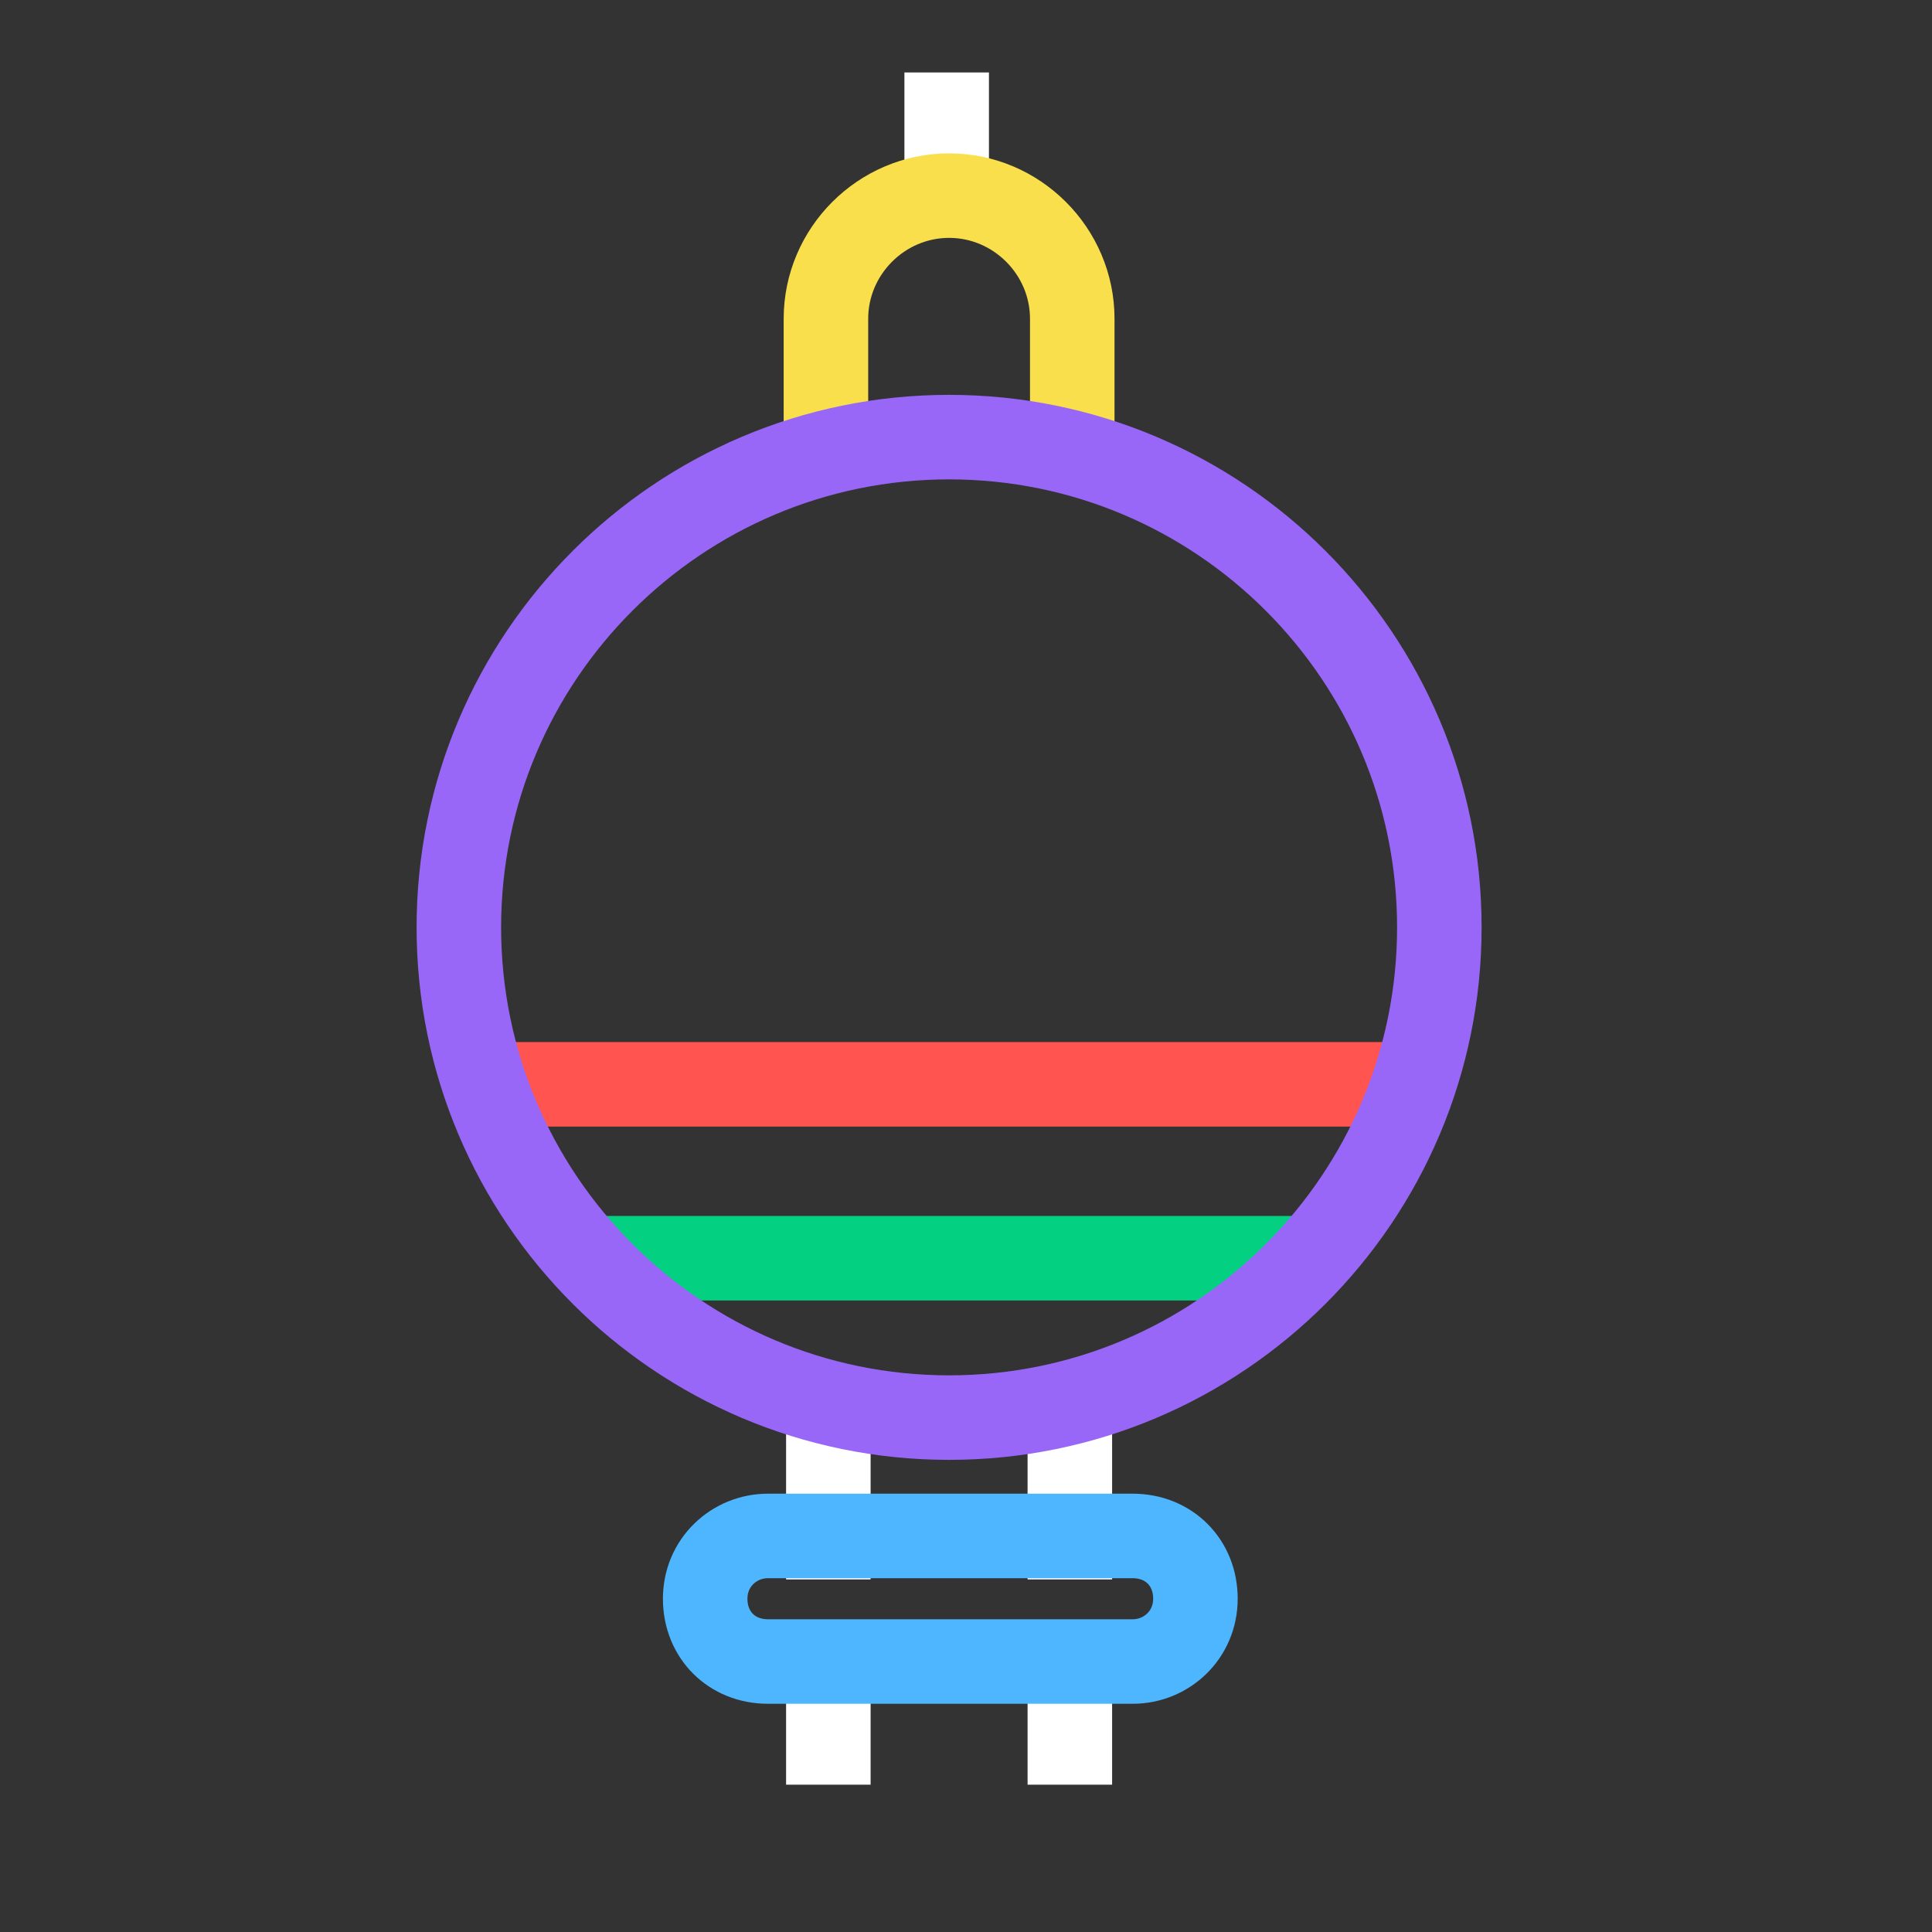
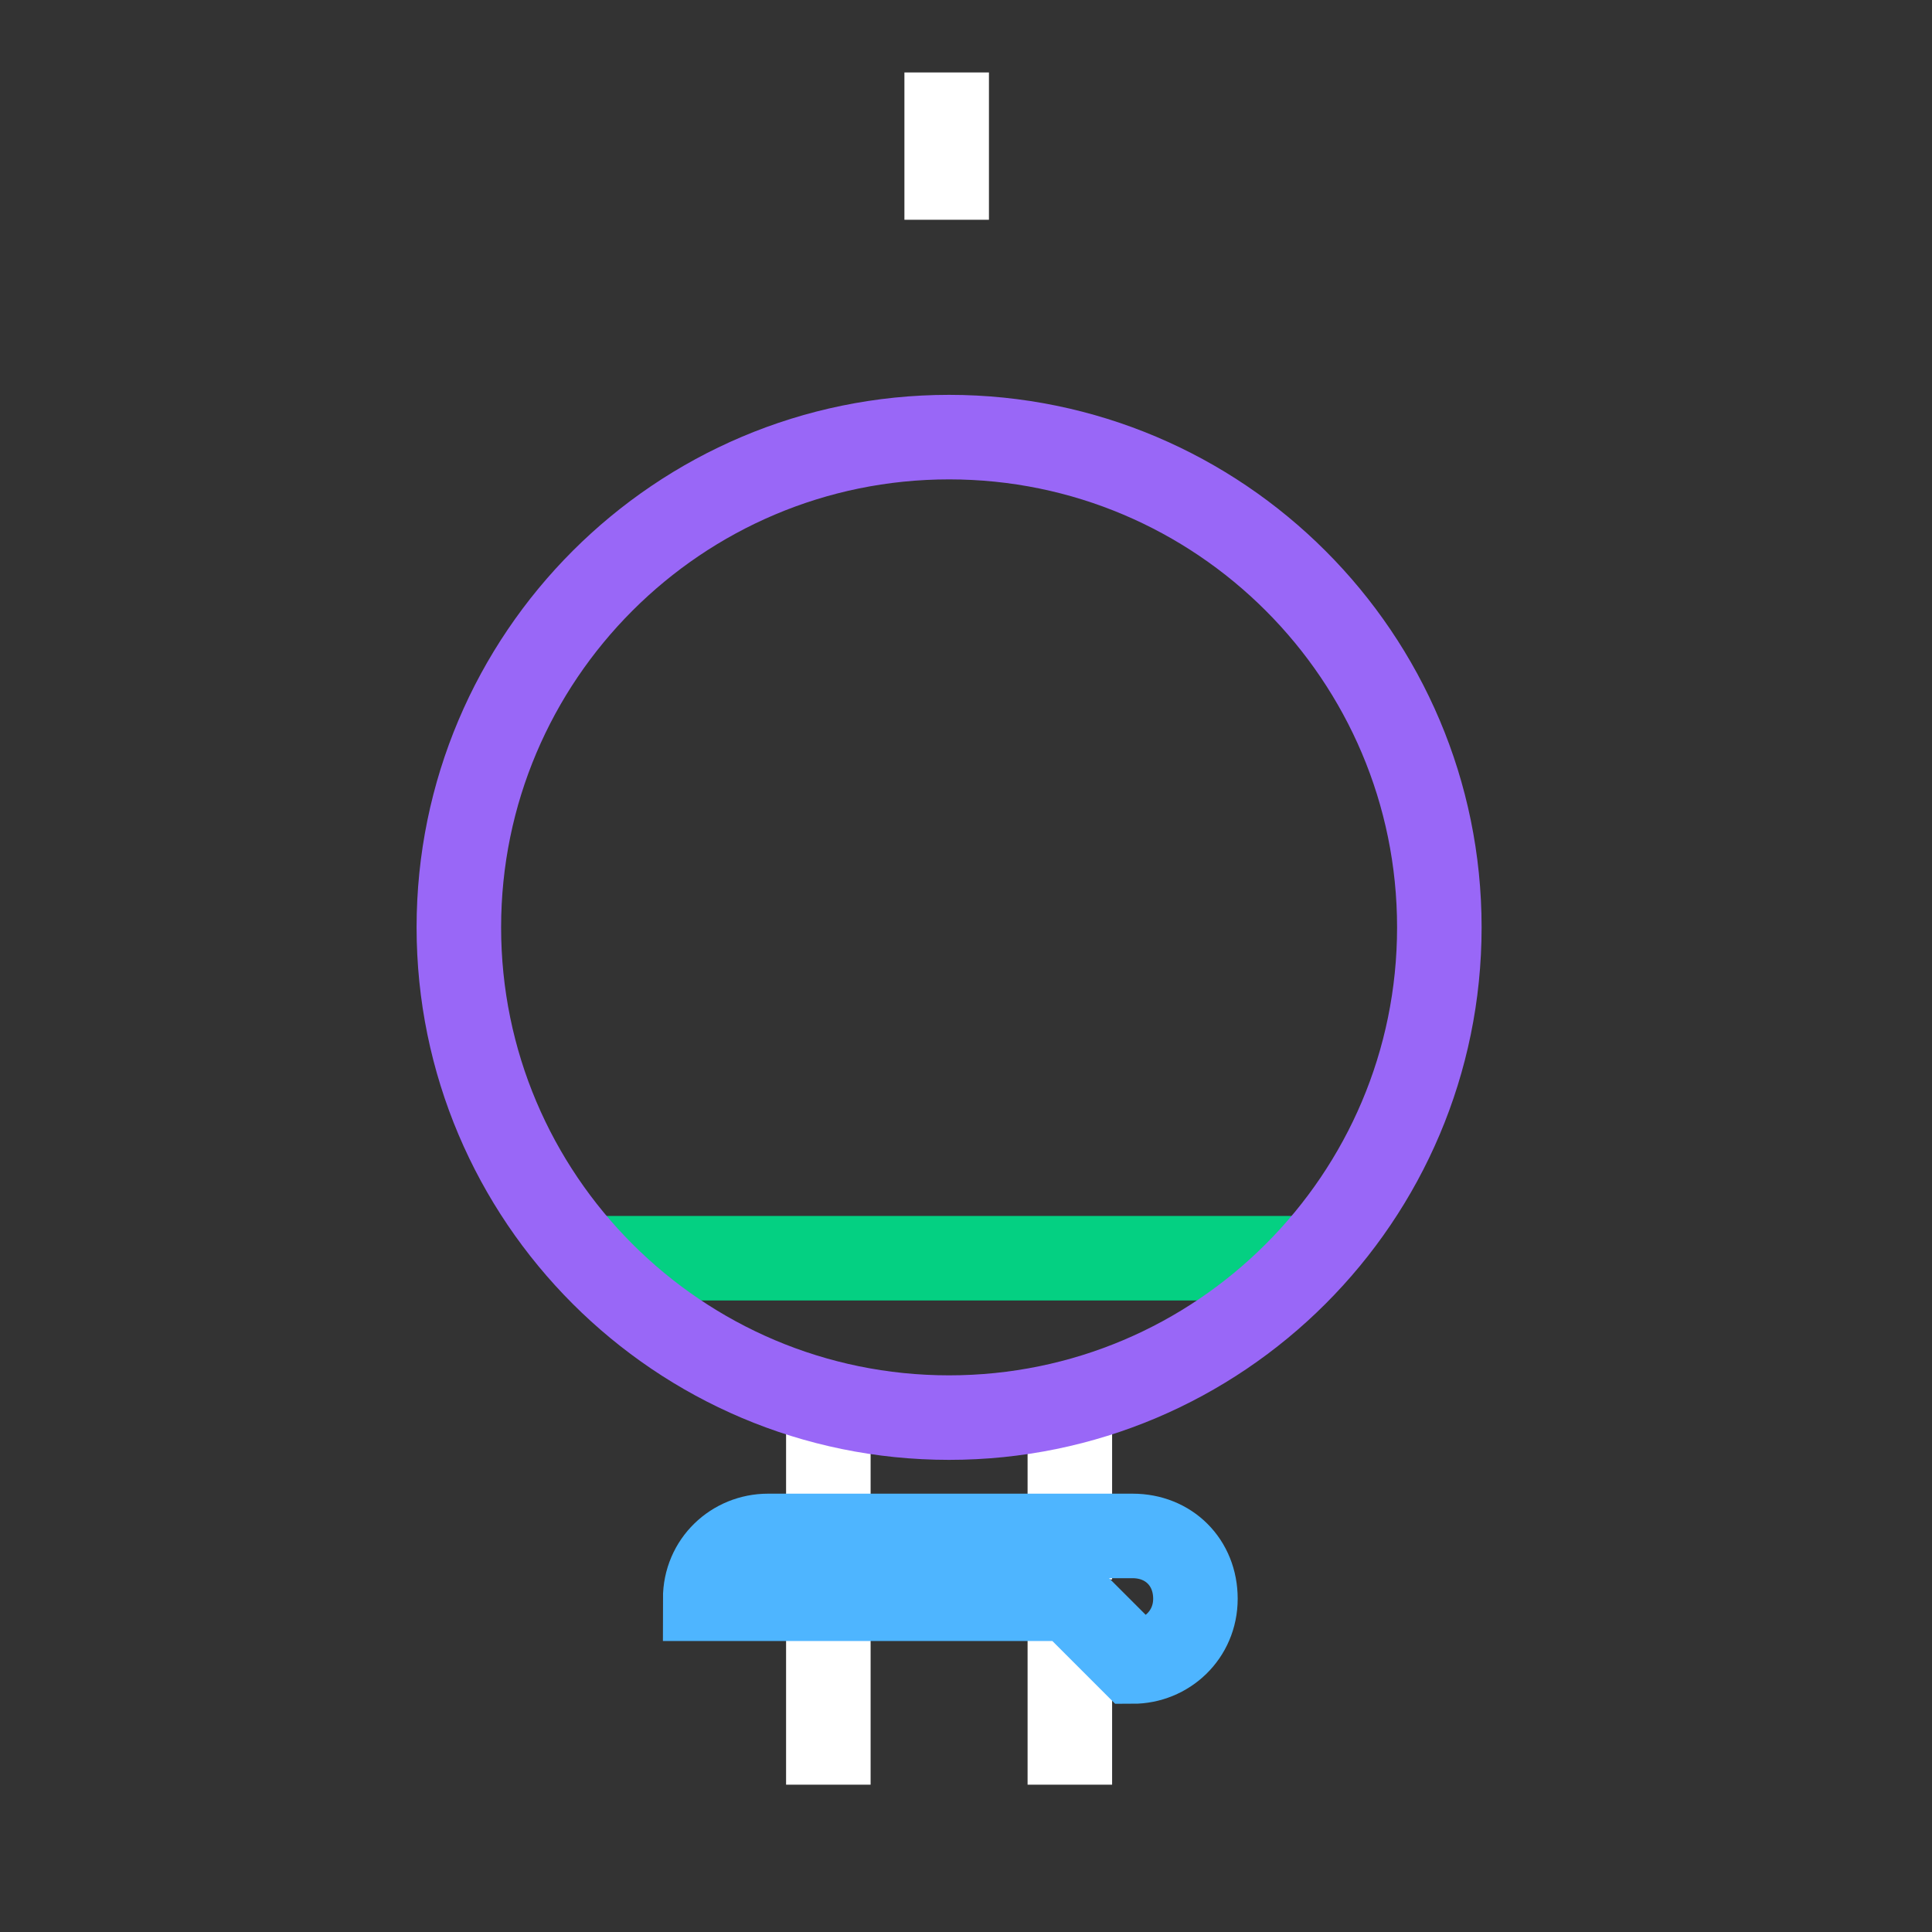
<svg xmlns="http://www.w3.org/2000/svg" id="Layer_1" data-name="Layer 1" version="1.1" viewBox="0 0 80 80">
  <rect x="0" y="0" width="80" height="80" fill="#333333" stroke="none" />
  <defs>
    <style>
      .cls-1 {
        stroke: #fff;
      }

      .cls-1, .cls-2, .cls-3, .cls-4, .cls-5, .cls-6 {
        fill: none;
        stroke-miterlimit: 10;
        stroke-width: 3.5px;
      }

      .cls-2 {
        stroke: #04d082;
      }

      .cls-3 {
        stroke: #9967f7;
      }

      .cls-4 {
        stroke: #ff5450;
      }

      .cls-5 {
        stroke: #f9df4b;
      }

      .cls-6 {
        stroke: #4eb5ff;
      }
    </style>
  </defs>
  <path class="cls-2" d="M24.1,52.1h30.6" />
-   <path class="cls-4" d="M19.3,44.9h39.2" />
  <path class="cls-1" d="M39.2,9.1V3" />
  <path class="cls-1" d="M34.3,65.4v-6.7" />
  <path class="cls-1" d="M44.3,65.4v-6.7" />
  <path class="cls-1" d="M44.3,73.9v-6.7" />
  <path class="cls-1" d="M34.3,73.9v-6.7" />
-   <path class="cls-6" d="M46.9,68.8c1.4,0,2.6-1.1,2.6-2.6s-1.1-2.6-2.6-2.6h-15.1c-1.4,0-2.6,1.1-2.6,2.6s1.1,2.6,2.6,2.6h15.1Z" />
-   <path class="cls-5" d="M34.2,18.2v-5c0-2.8,2.3-5.1,5.1-5.1h0c2.8,0,5.1,2.3,5.1,5.1v5" />
+   <path class="cls-6" d="M46.9,68.8c1.4,0,2.6-1.1,2.6-2.6s-1.1-2.6-2.6-2.6h-15.1c-1.4,0-2.6,1.1-2.6,2.6h15.1Z" />
  <path class="cls-3" d="M39.3,58.7c11.2,0,20.3-9.1,20.3-20.3s-9.1-20.3-20.3-20.3-20.3,9.1-20.3,20.3,9.1,20.3,20.3,20.3Z" />
</svg>